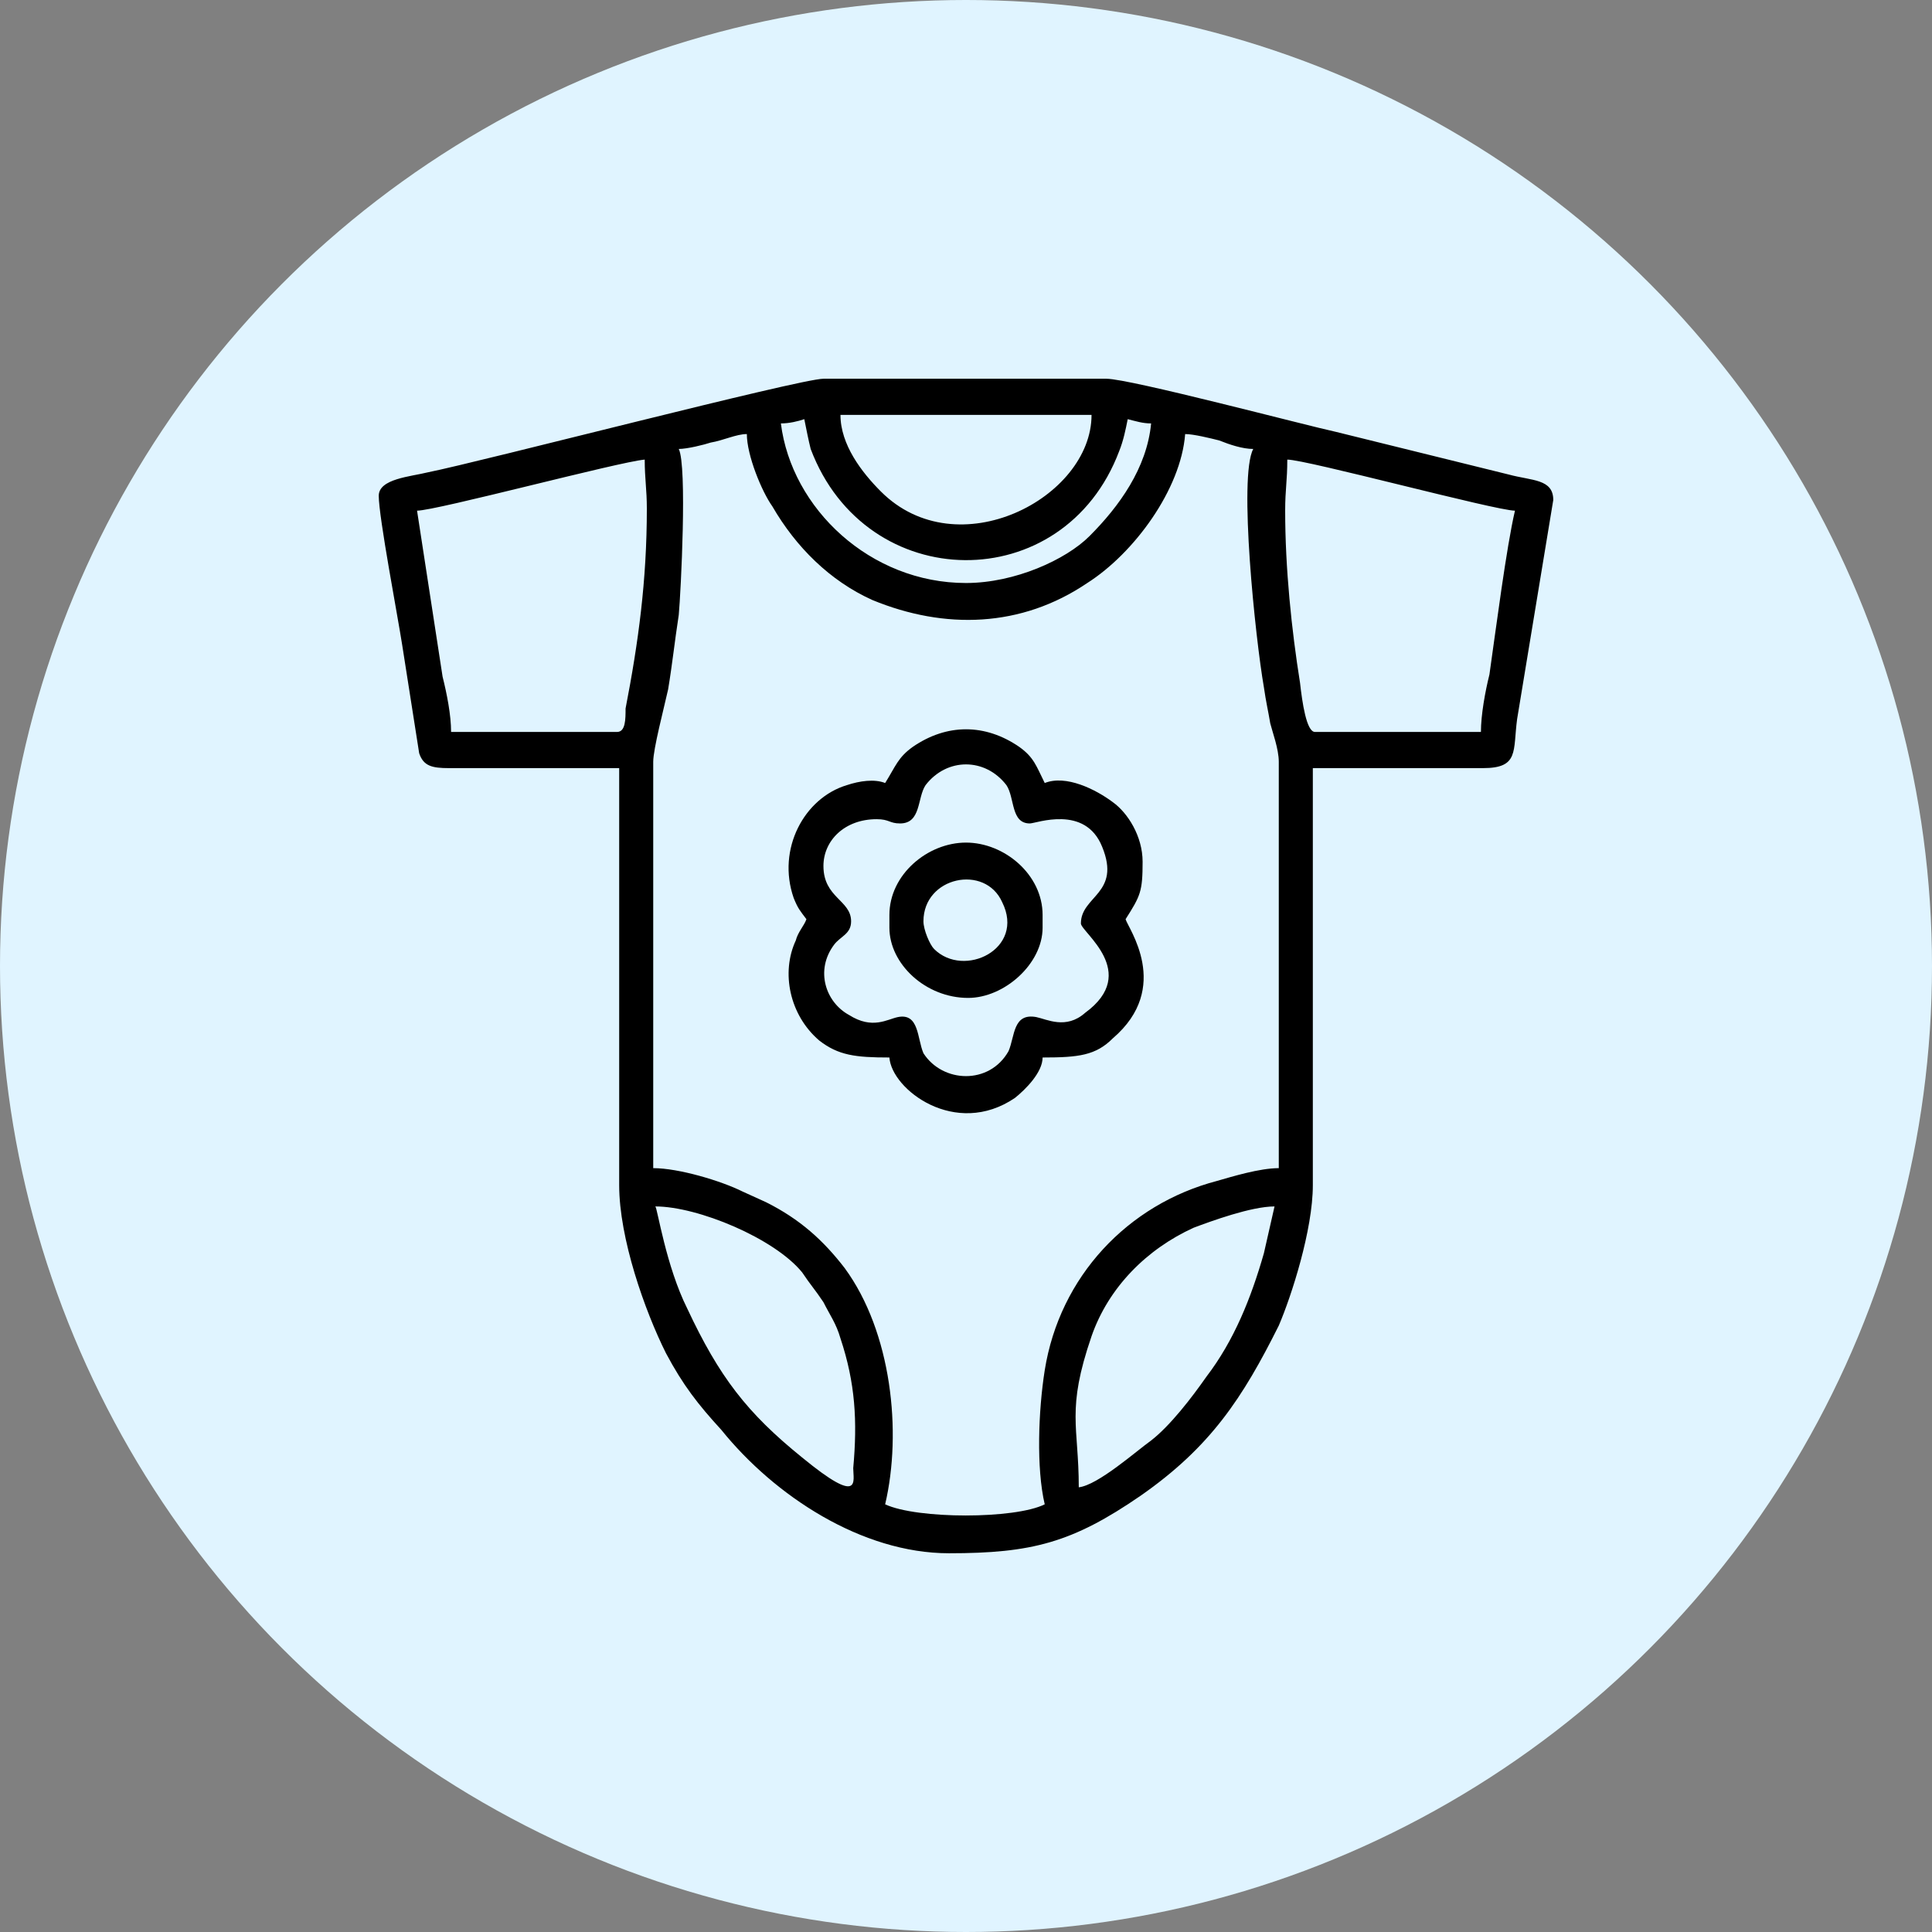
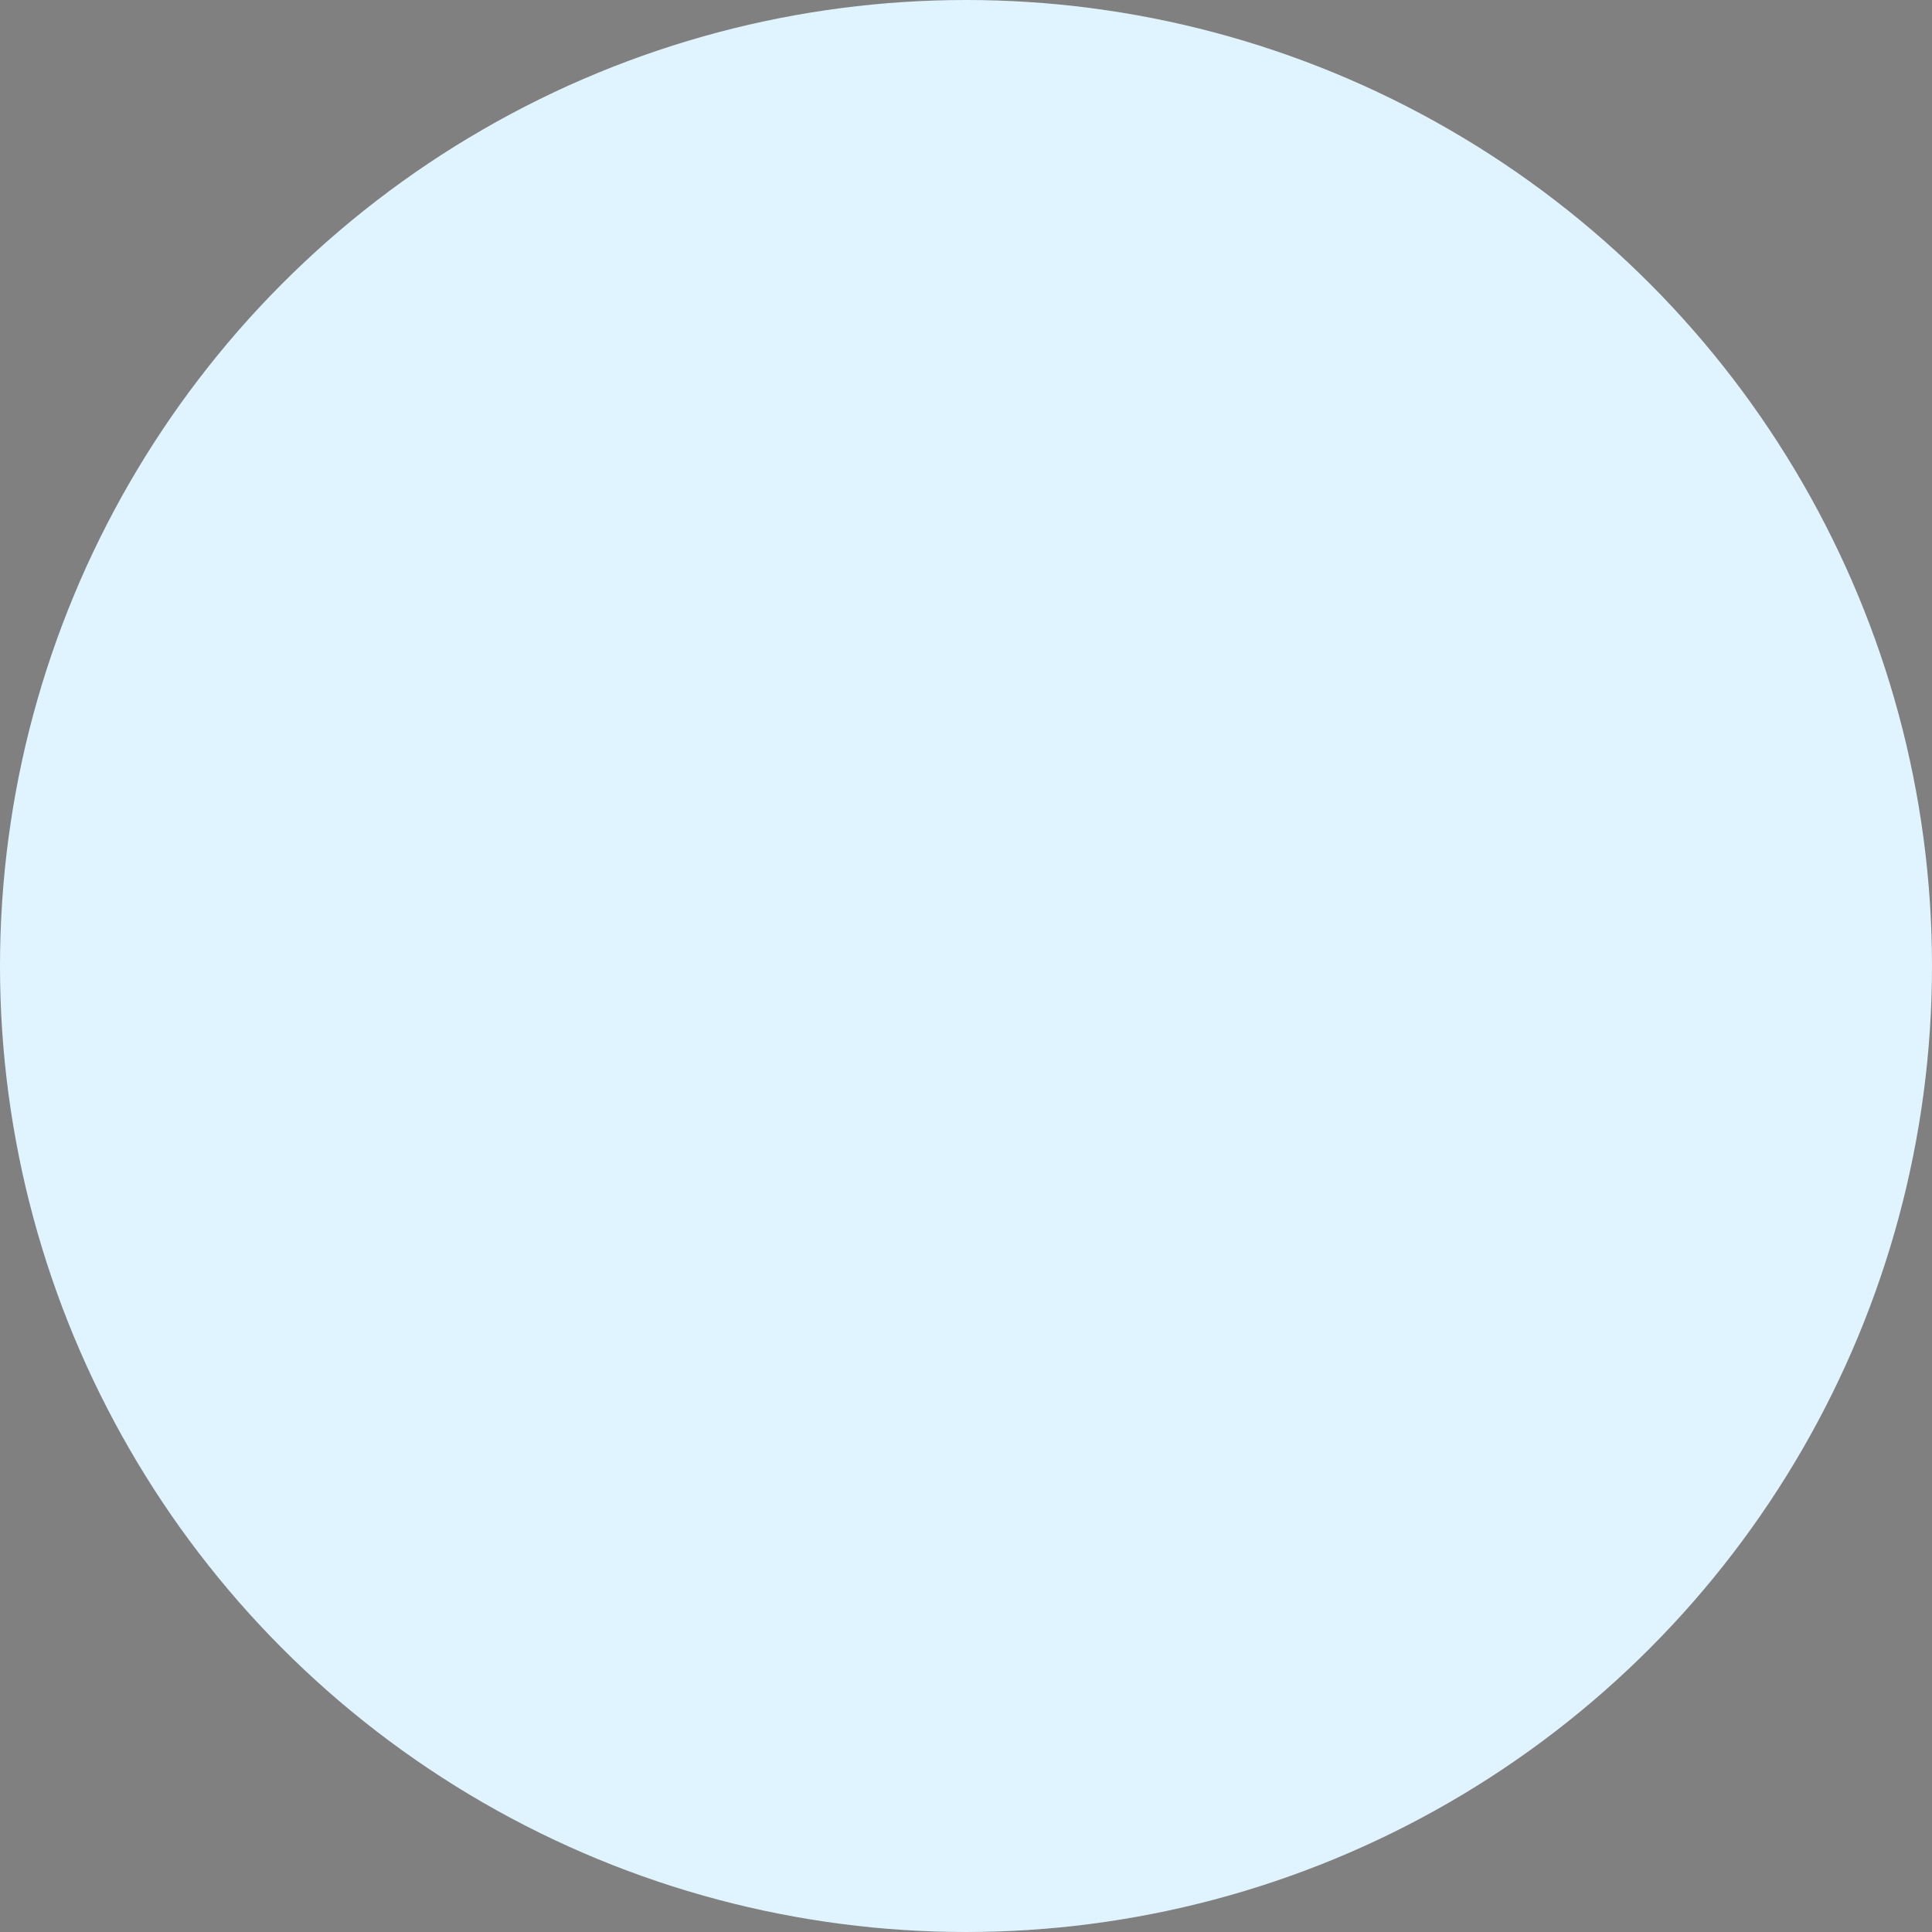
<svg xmlns="http://www.w3.org/2000/svg" xml:space="preserve" width="61px" height="61px" version="1.1" shape-rendering="geometricPrecision" text-rendering="geometricPrecision" image-rendering="optimizeQuality" fill-rule="evenodd" clip-rule="evenodd" viewBox="0 0 9080 9080">
  <rect x="0" y="0" width="9080" height="9080" fill="#808080" stroke="none" />
  <g id="Layer_x0020_1">
    <circle fill="#E0F4FF" cx="4540" cy="4540" r="4540" />
-     <path fill="black" d="M3080 5670c200,0 560,150 690,310 40,60 60,80 100,140 30,60 60,100 80,170 70,210 80,390 60,610 0,60 40,180 -240,-50 -260,-210 -390,-380 -540,-700 -100,-200 -140,-470 -150,-480zm1260 -1340c0,-210 290,-270 370,-90 110,220 -180,360 -320,220 -20,-20 -50,-90 -50,-130zm-160 -30l0 60c0,170 170,330 370,330 170,0 350,-160 350,-330l0 -60c0,-190 -180,-340 -360,-340 -180,0 -360,150 -360,340zm-310 -230c0,-120 100,-220 250,-220 60,0 60,20 110,20 100,0 80,-120 120,-180 100,-130 280,-130 380,0 40,60 20,180 110,180 30,0 260,-90 340,110 90,220 -100,230 -100,360 0,40 280,230 20,420 -90,80 -180,30 -230,20 -110,-20 -100,90 -130,160 -90,160 -310,150 -400,10 -30,-70 -20,-190 -120,-170 -50,10 -120,60 -230,-10 -110,-60 -160,-210 -70,-330 30,-40 80,-50 80,-110 0,-100 -130,-110 -130,-260zm290 -390c-50,-20 -120,-10 -180,10 -200,60 -330,300 -250,530 20,50 30,60 60,100 -10,30 -40,60 -50,100 -70,150 -30,350 110,470 90,70 170,80 330,80 10,150 310,380 590,190 50,-40 130,-120 130,-190 170,0 250,-10 330,-90 280,-240 70,-520 60,-560 70,-110 80,-130 80,-270 0,-120 -70,-230 -140,-280 -80,-60 -220,-130 -320,-90 -40,-80 -50,-120 -120,-170 -160,-110 -340,-110 -500,0 -70,50 -80,90 -130,170zm910 3310c0,-290 -60,-360 60,-710 80,-230 260,-410 480,-510 80,-30 270,-100 380,-100l-50 220c-60,210 -140,410 -270,580 -70,100 -170,230 -260,300 -70,50 -250,210 -340,220zm1890 -3550l-780 0c-40,0 -60,-140 -70,-230 -40,-250 -70,-540 -70,-810 0,-100 10,-140 10,-240 90,0 980,240 1070,240 -40,170 -90,560 -120,770 -20,80 -40,190 -40,270zm-5000 -1040c90,0 950,-230 1070,-240 0,90 10,140 10,230 0,340 -40,630 -100,940 0,50 0,110 -40,110l-780 0c0,-80 -20,-180 -40,-260l-120 -780zm1230 -290c40,0 120,-20 150,-30 60,-10 120,-40 170,-40 0,100 70,270 120,340 110,190 270,350 470,440 340,140 700,130 1010,-80 220,-140 440,-440 460,-700 40,0 120,20 160,30 50,20 110,40 160,40 -70,130 10,890 50,1120 10,70 20,110 30,170 10,40 40,120 40,180l0 1910c-90,0 -220,40 -290,60 -420,110 -740,450 -810,890 -30,190 -40,460 0,630 -140,70 -600,70 -750,0 80,-340 30,-810 -190,-1110 -100,-130 -210,-230 -370,-310l-110 -50c-100,-50 -300,-110 -420,-110l0 -1910c0,-60 50,-250 70,-340 20,-120 30,-220 50,-350 10,-110 40,-700 0,-780zm480 -120c40,0 80,-10 110,-20 10,50 20,100 30,140 260,690 1190,700 1450,10 20,-50 30,-100 40,-150 40,10 70,20 110,20 -20,210 -150,390 -290,530 -110,110 -350,220 -580,220 -450,0 -820,-350 -870,-750zm280 -40l1180 0c0,390 -630,720 -990,360 -90,-90 -190,-220 -190,-360zm-2170 380c0,100 90,570 110,700l80 510c20,60 60,70 140,70l800 0 0 1960c0,250 120,590 220,790 80,150 150,240 260,360 250,310 660,580 1070,580 390,0 580,-50 900,-270 330,-230 480,-460 650,-800 60,-140 160,-450 160,-660l0 -1960 800 0c170,0 140,-80 160,-230l170 -1030c0,-100 -100,-90 -210,-120l-810 -200c-140,-30 -970,-250 -1080,-250l-1330 0c-110,0 -1610,390 -1860,440 -80,20 -230,30 -230,110z" />
  </g>
</svg>